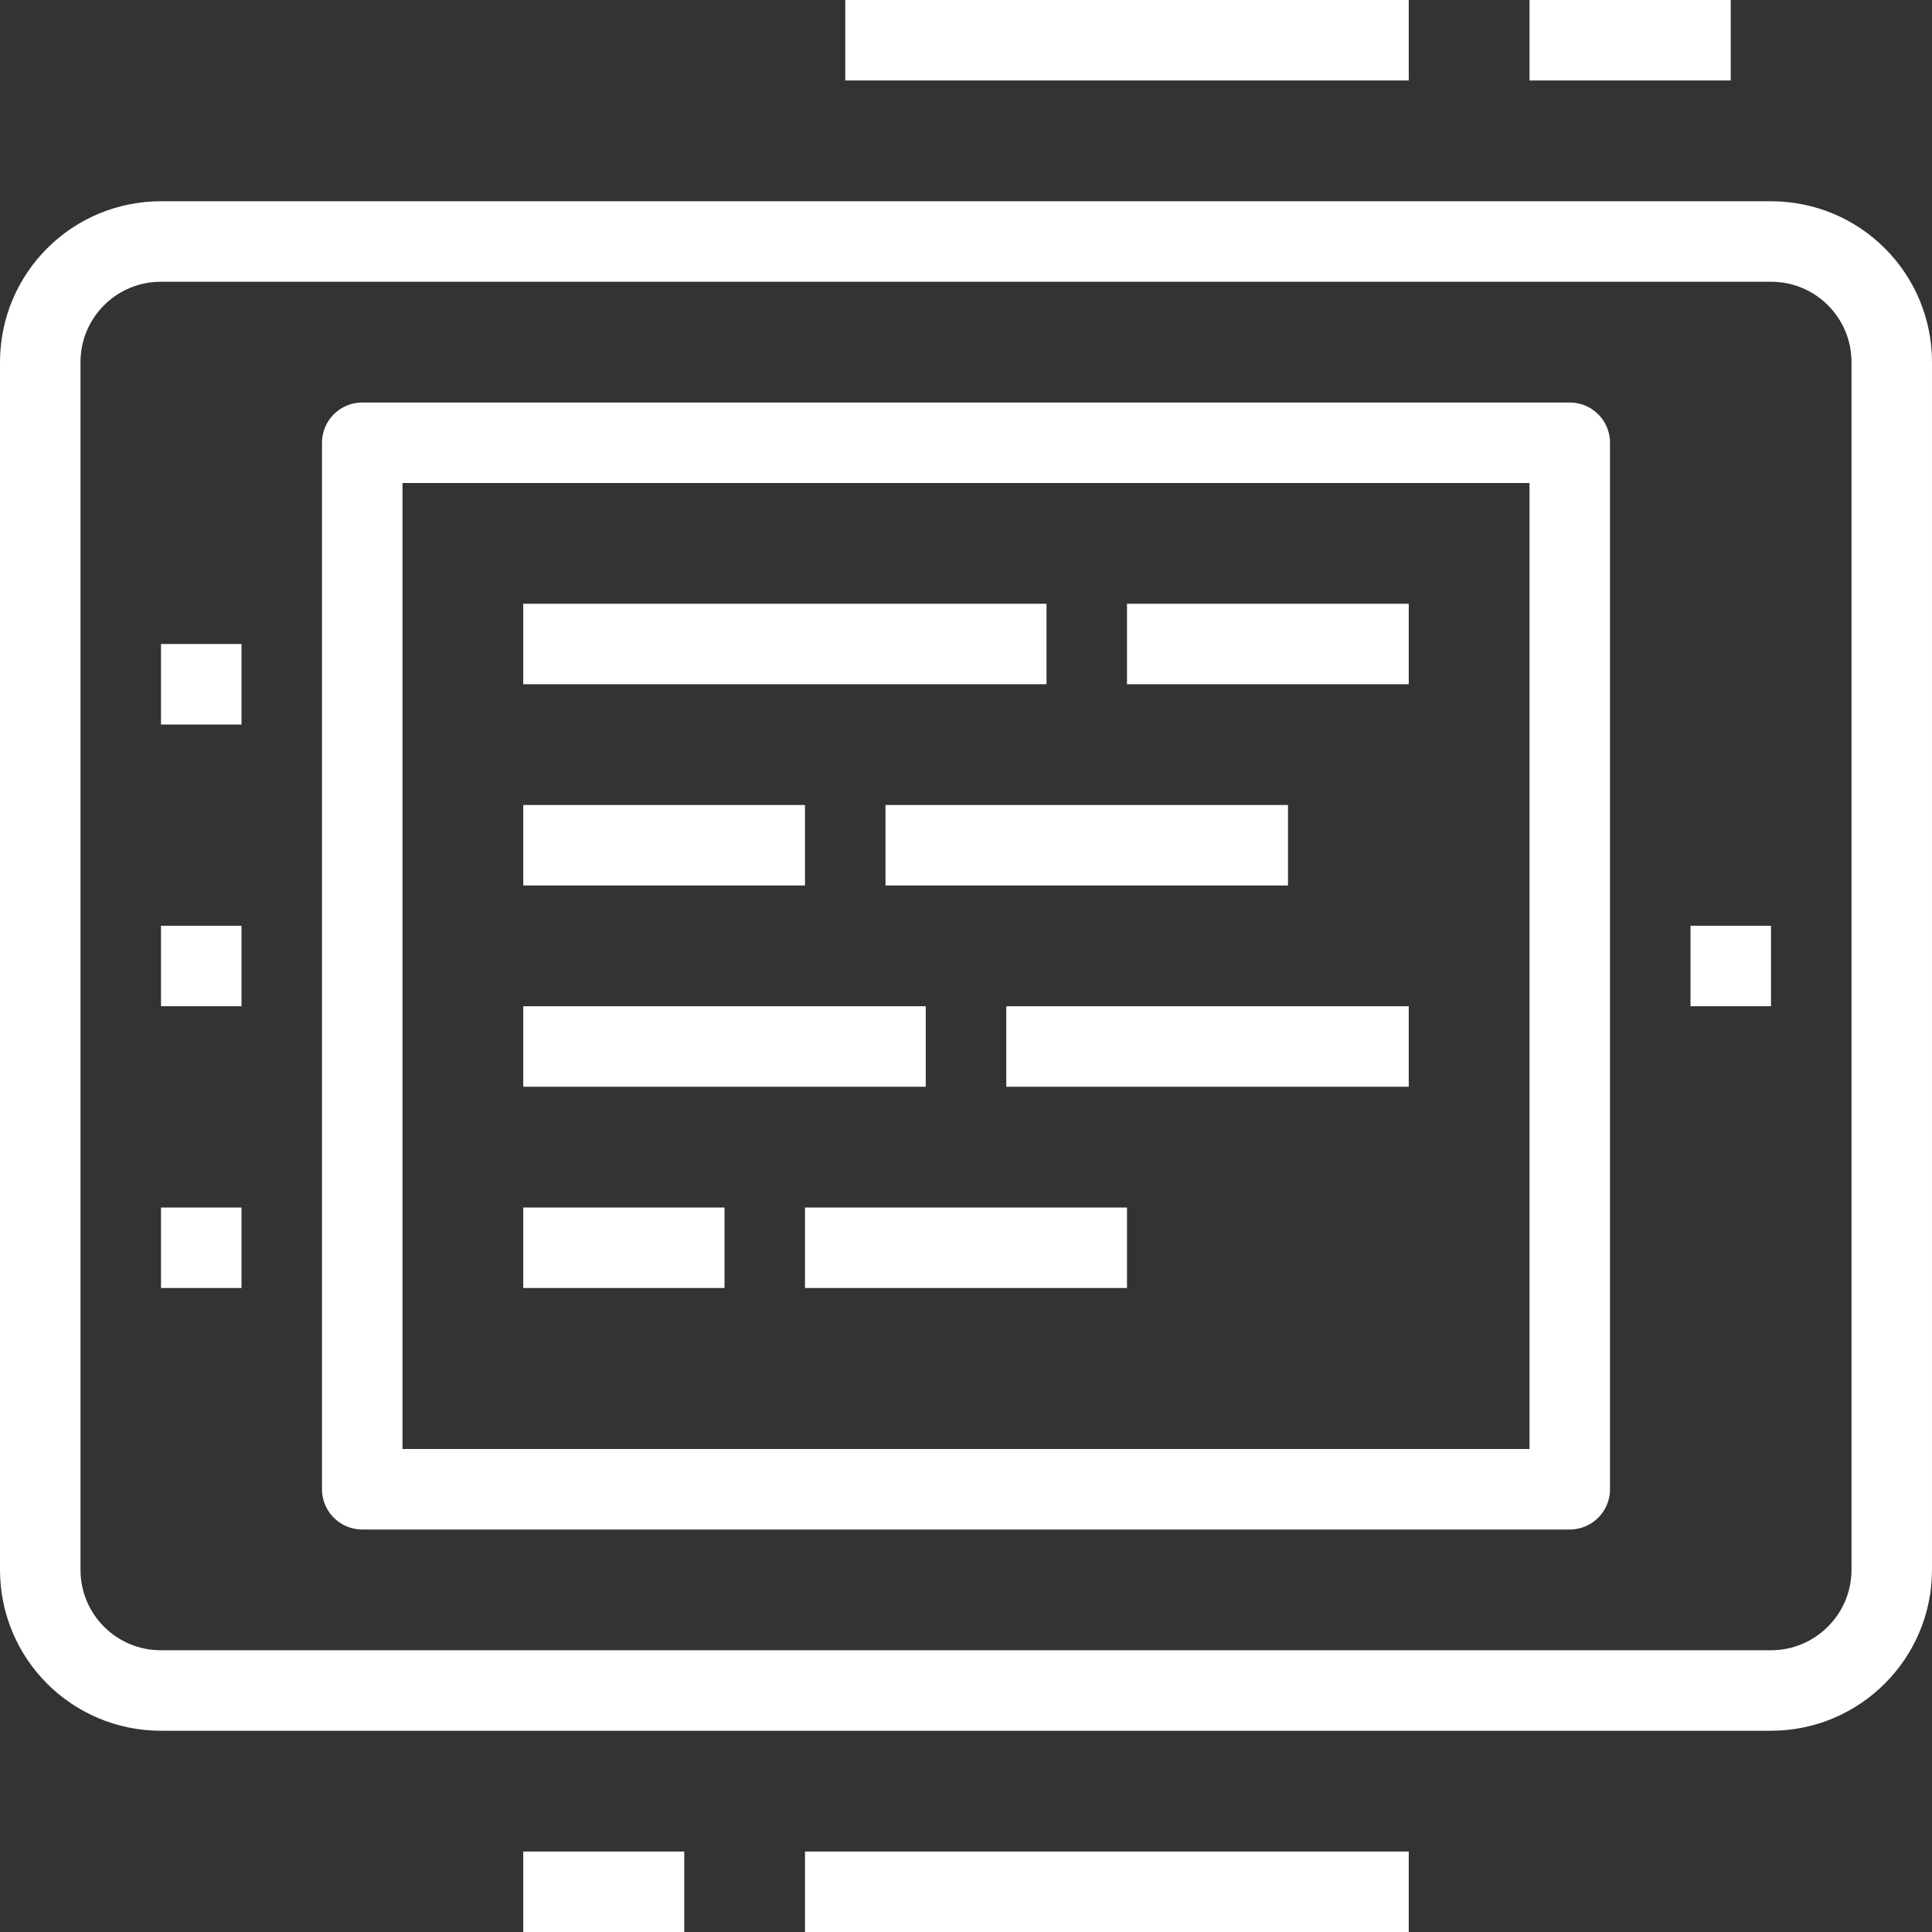
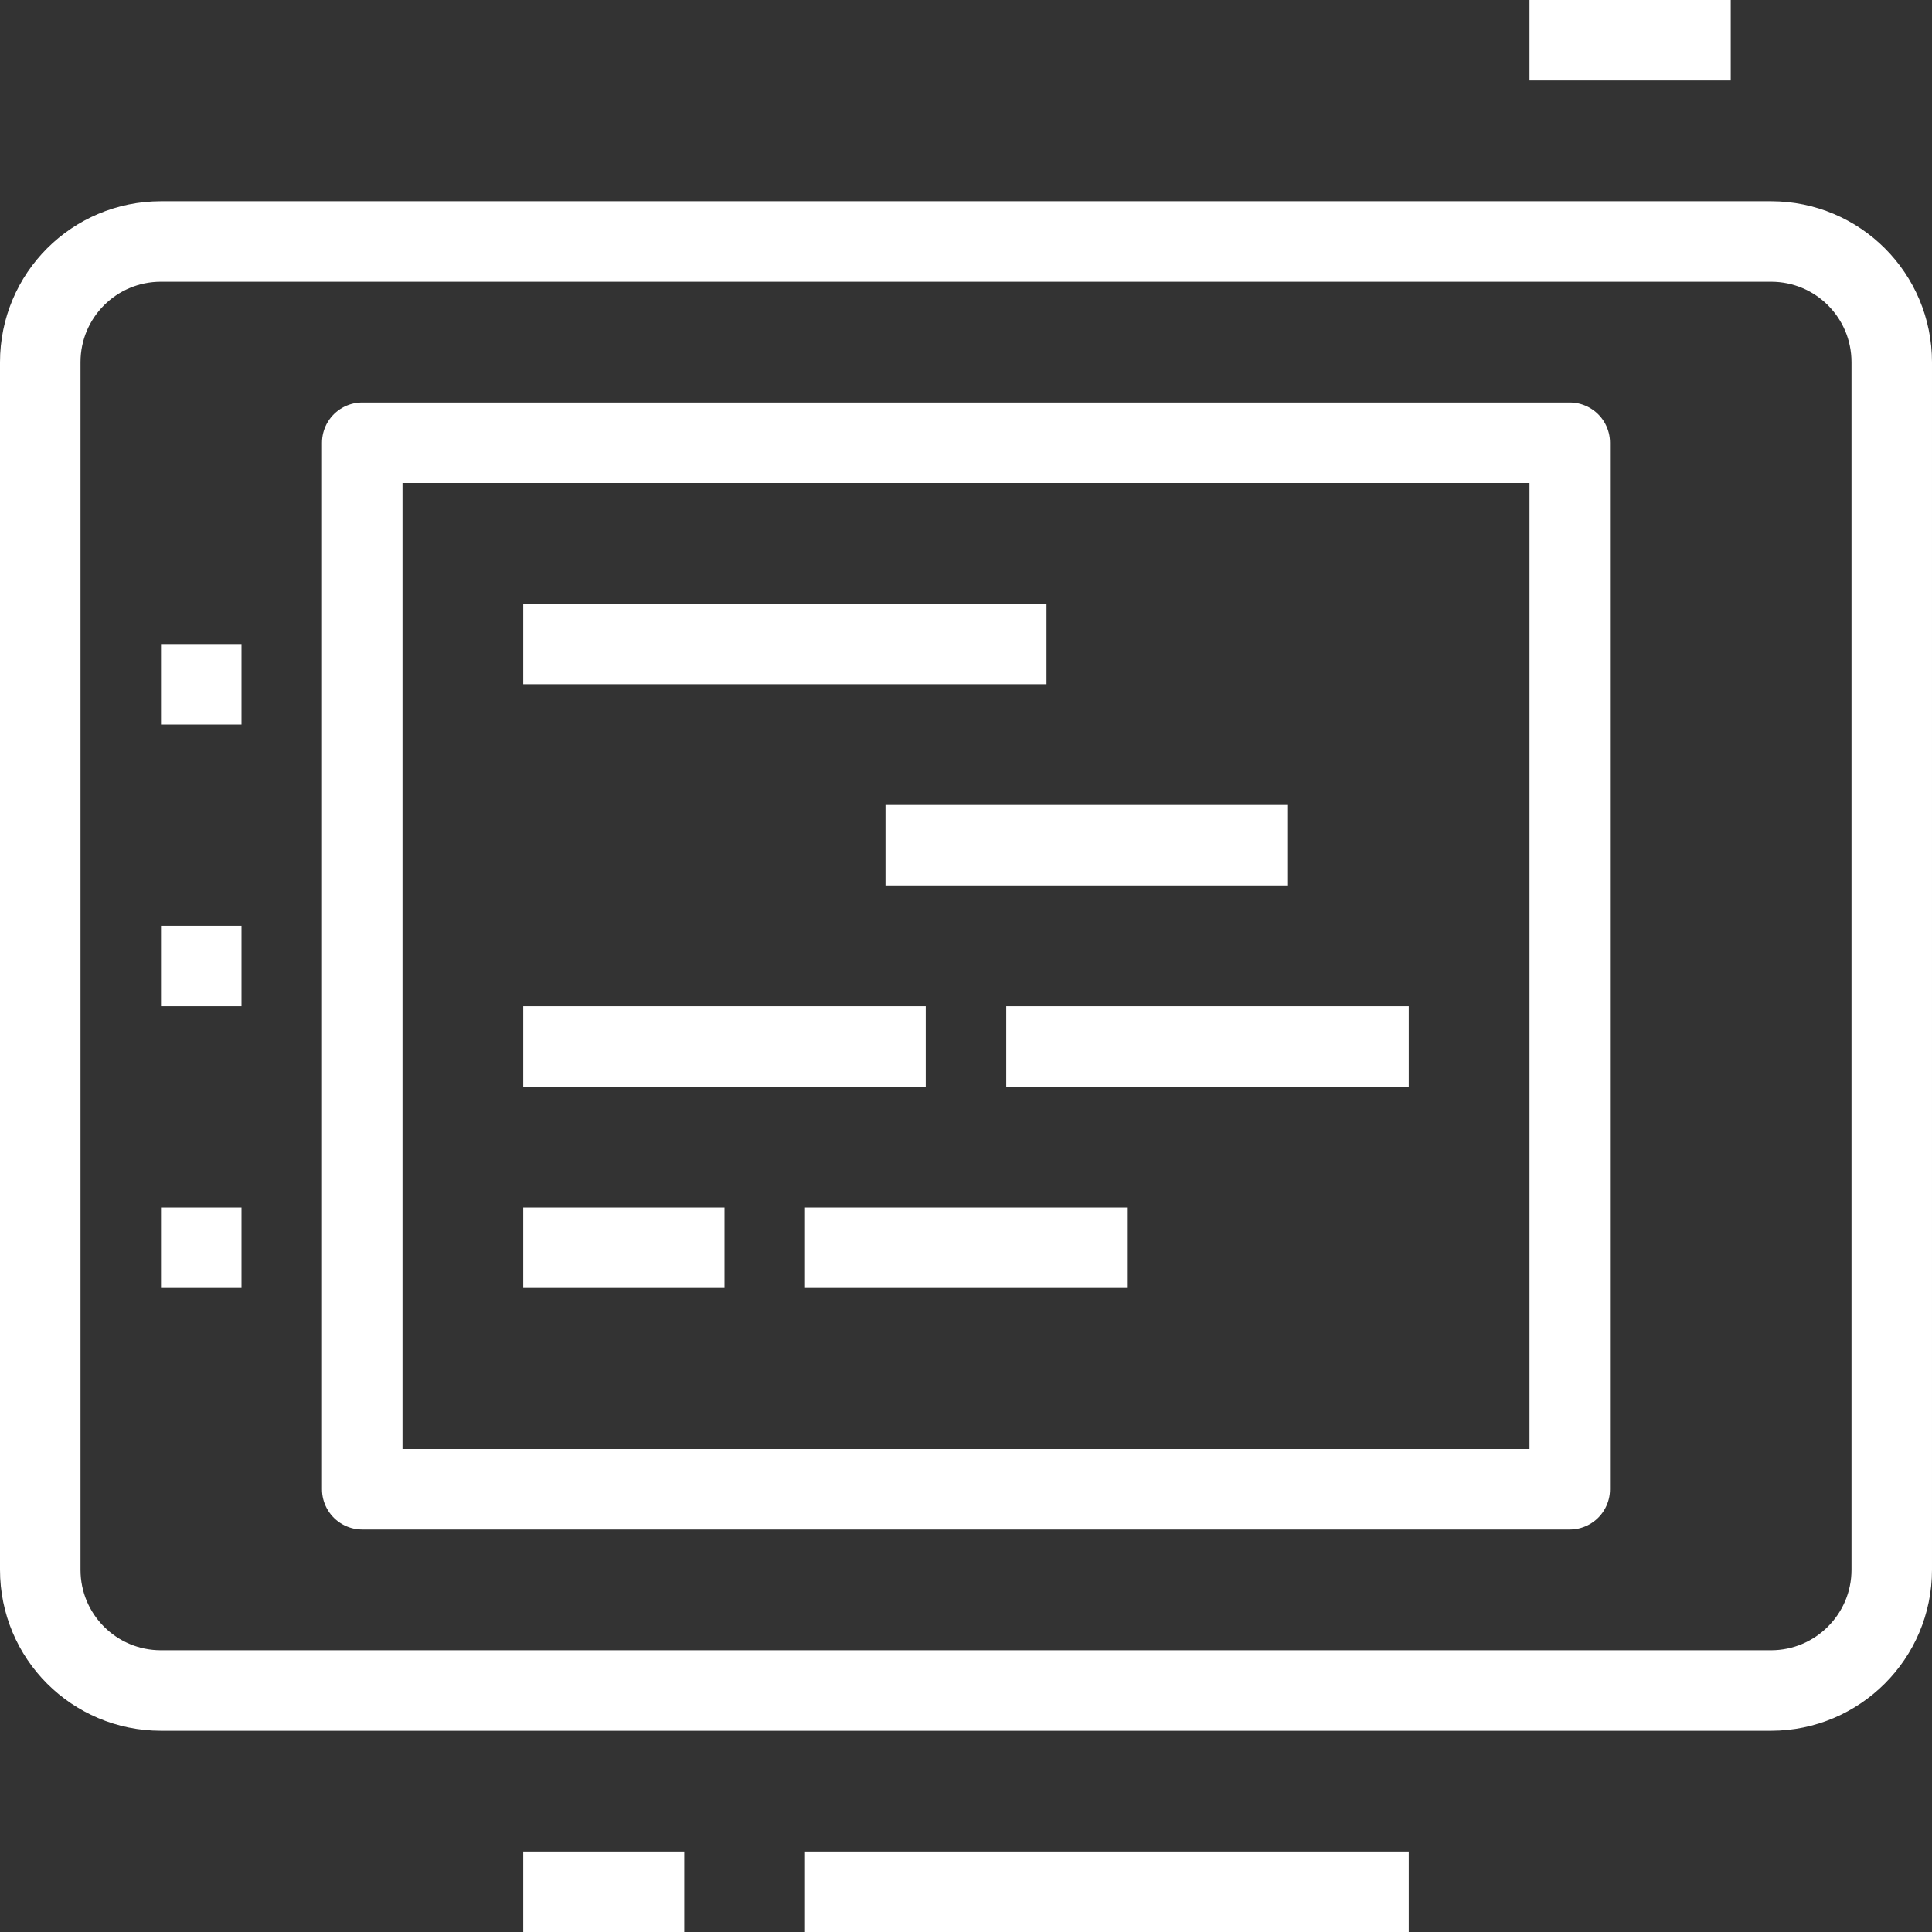
<svg xmlns="http://www.w3.org/2000/svg" version="1.1" id="Layer_1" x="0px" y="0px" viewBox="0 0 48 48" style="enable-background:new 0 0 48 48;" xml:space="preserve">
  <rect x="0" y="0" width="48" height="48" fill="#333333" stroke="none" />
  <style type="text/css">
	.st0{fill:none;stroke:#17544A;stroke-width:2;stroke-linejoin:round;stroke-miterlimit:10;}
	.st1{fill:none;stroke:#FFFFFF;stroke-width:2;stroke-linejoin:round;stroke-miterlimit:10;}
	.st2{fill:#17544A;}
	.st3{fill:#FFFFFF;}
</style>
  <g>
-     <path class="st1" d="M44,42H4c-1.66,0-3-1.34-3-3V9c0-1.66,1.34-3,3-3h40c1.66,0,3,1.34,3,3v30C47,40.66,45.65,42,44,42z" />
+     <path class="st1" d="M44,42H4c-1.66,0-3-1.34-3-3V9c0-1.66,1.34-3,3-3h40c1.66,0,3,1.34,3,3v30C47,40.66,45.65,42,44,42" />
    <rect x="9" y="11" class="st1" width="30" height="26" />
    <line class="st1" x1="38" y1="1" x2="43" y2="1" />
-     <line class="st1" x1="21" y1="1" x2="35" y2="1" />
    <line class="st1" x1="20" y1="47" x2="35" y2="47" />
    <line class="st1" x1="13" y1="47" x2="17" y2="47" />
    <line class="st1" x1="6" y1="24" x2="4" y2="24" />
-     <line class="st1" x1="44" y1="24" x2="42" y2="24" />
    <line class="st1" x1="6" y1="17" x2="4" y2="17" />
    <line class="st1" x1="6" y1="31" x2="4" y2="31" />
    <line class="st1" x1="25" y1="26" x2="35" y2="26" />
    <line class="st1" x1="13" y1="26" x2="23" y2="26" />
    <line class="st1" x1="20" y1="31" x2="28" y2="31" />
    <line class="st1" x1="13" y1="31" x2="18" y2="31" />
    <line class="st1" x1="22" y1="21" x2="32" y2="21" />
-     <line class="st1" x1="13" y1="21" x2="20" y2="21" />
-     <line class="st1" x1="28" y1="16" x2="35" y2="16" />
    <line class="st1" x1="13" y1="16" x2="26" y2="16" />
  </g>
</svg>